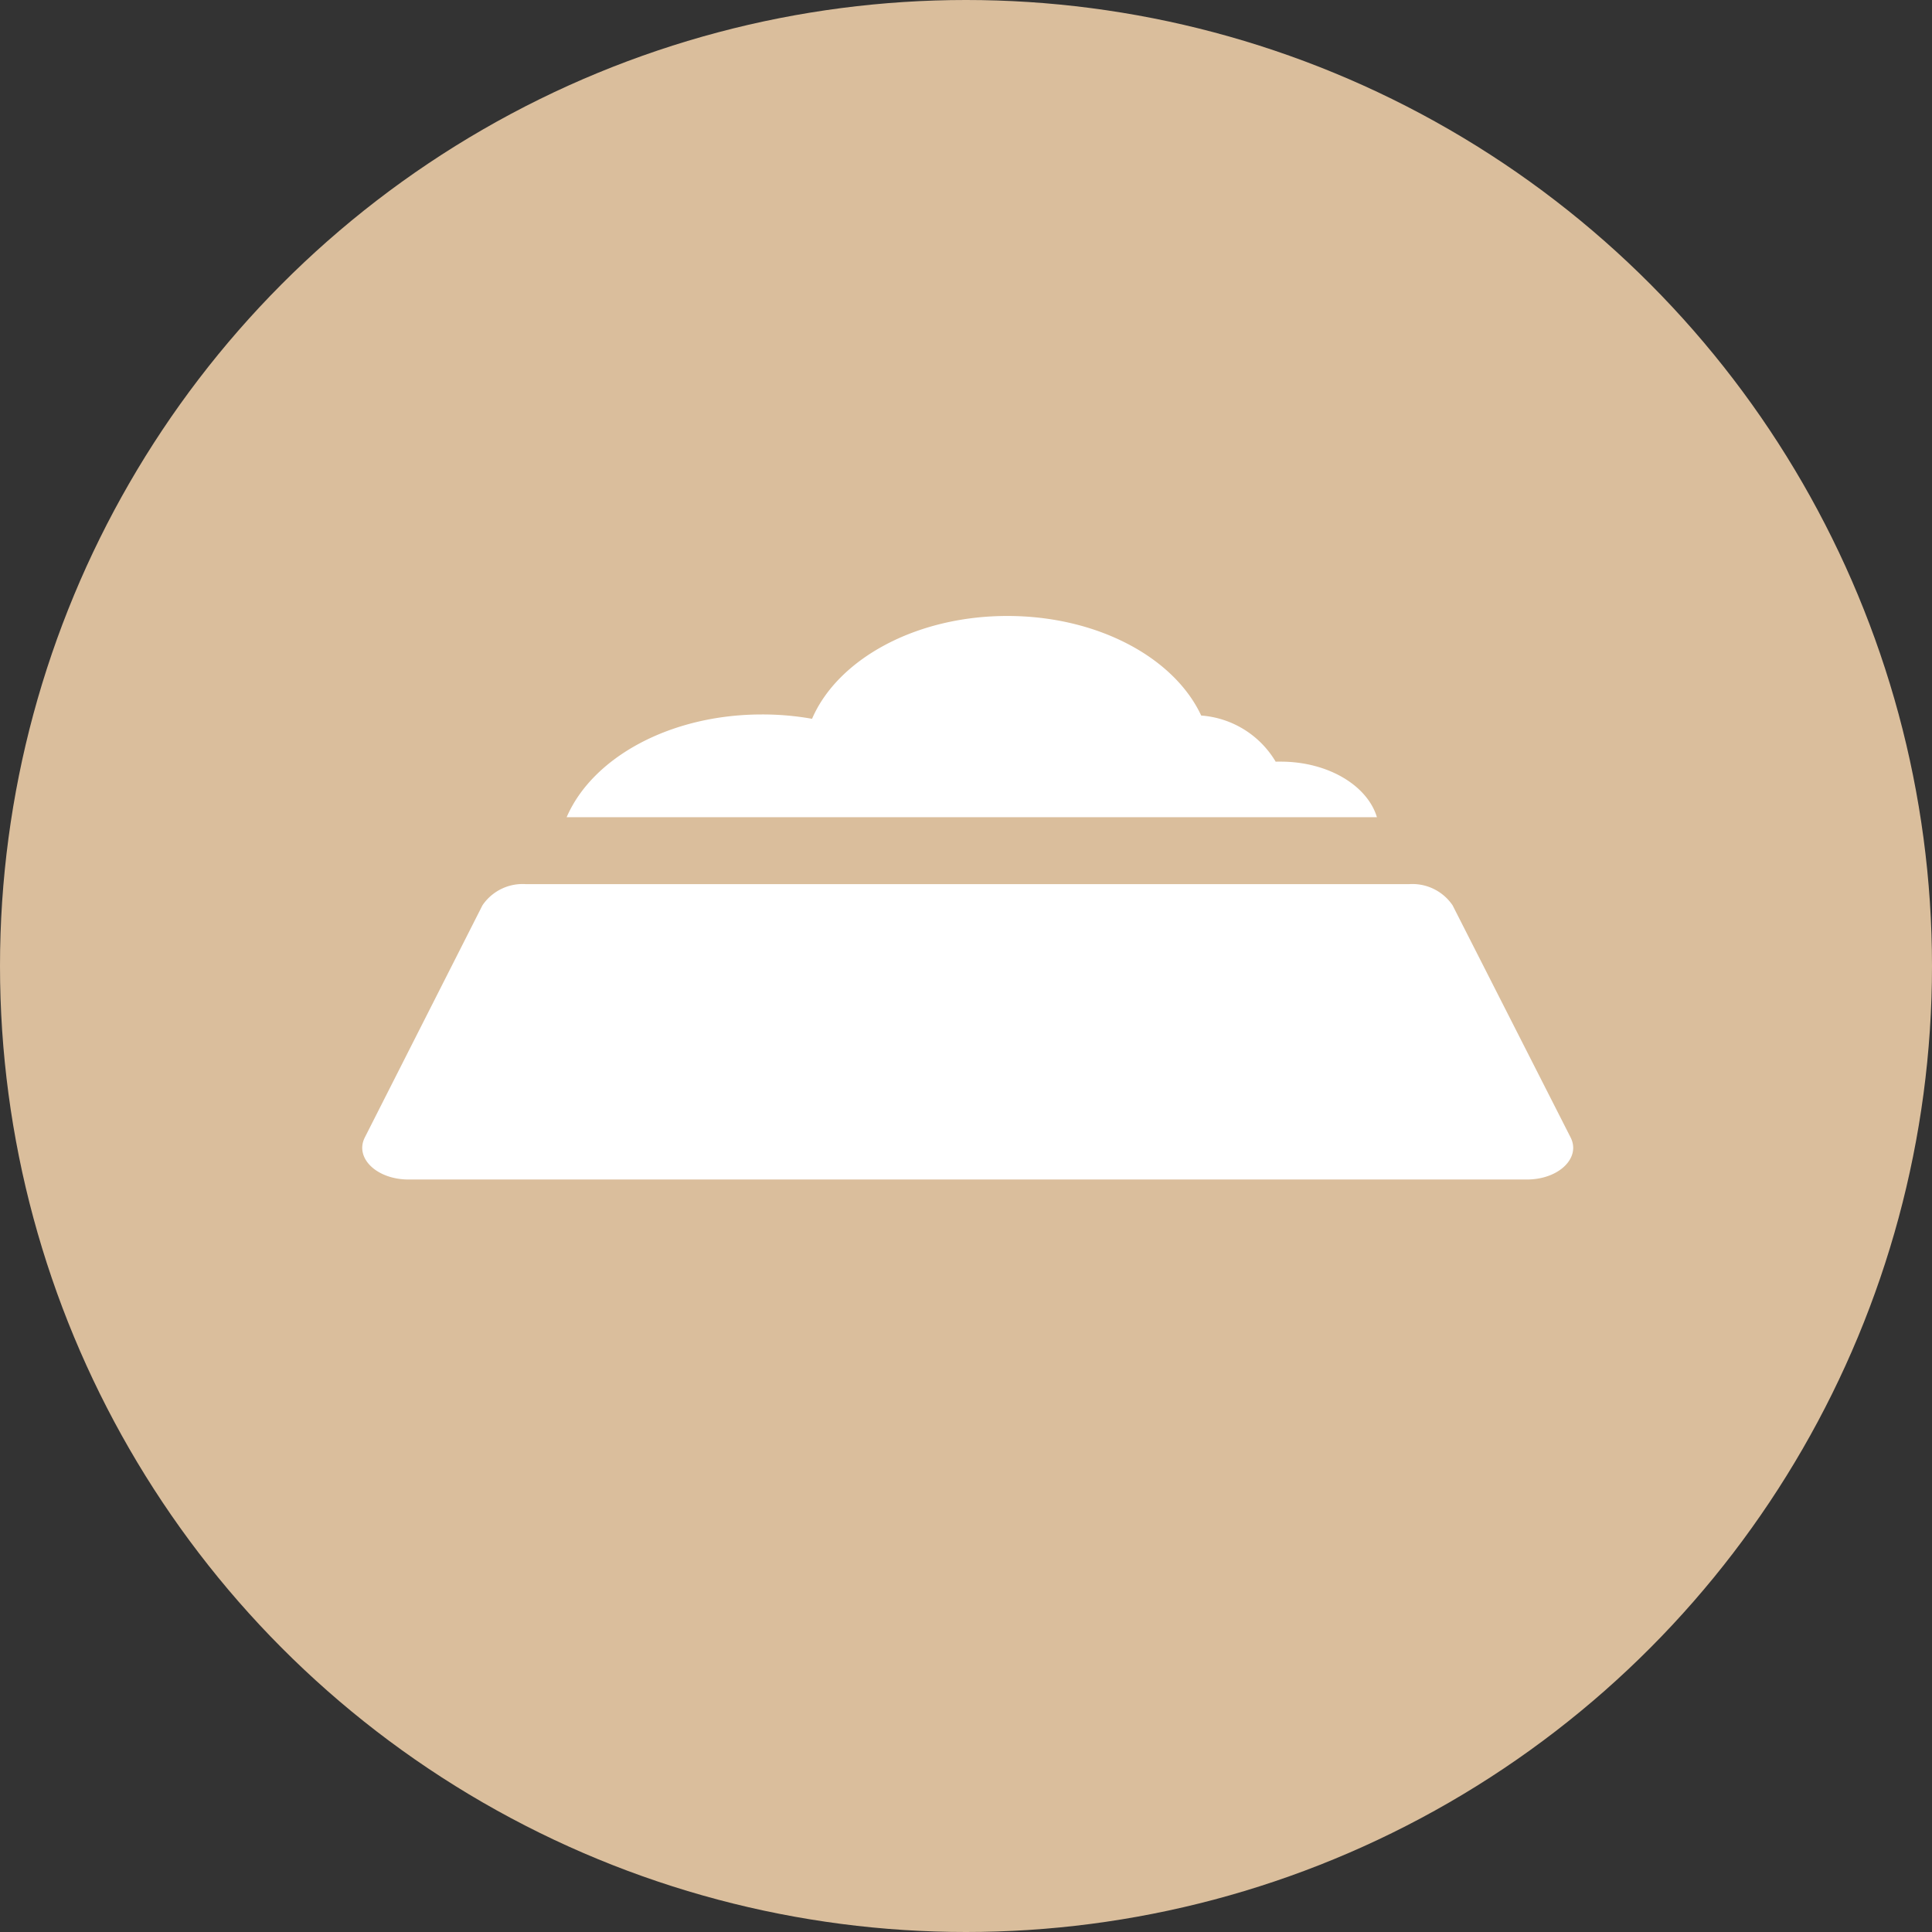
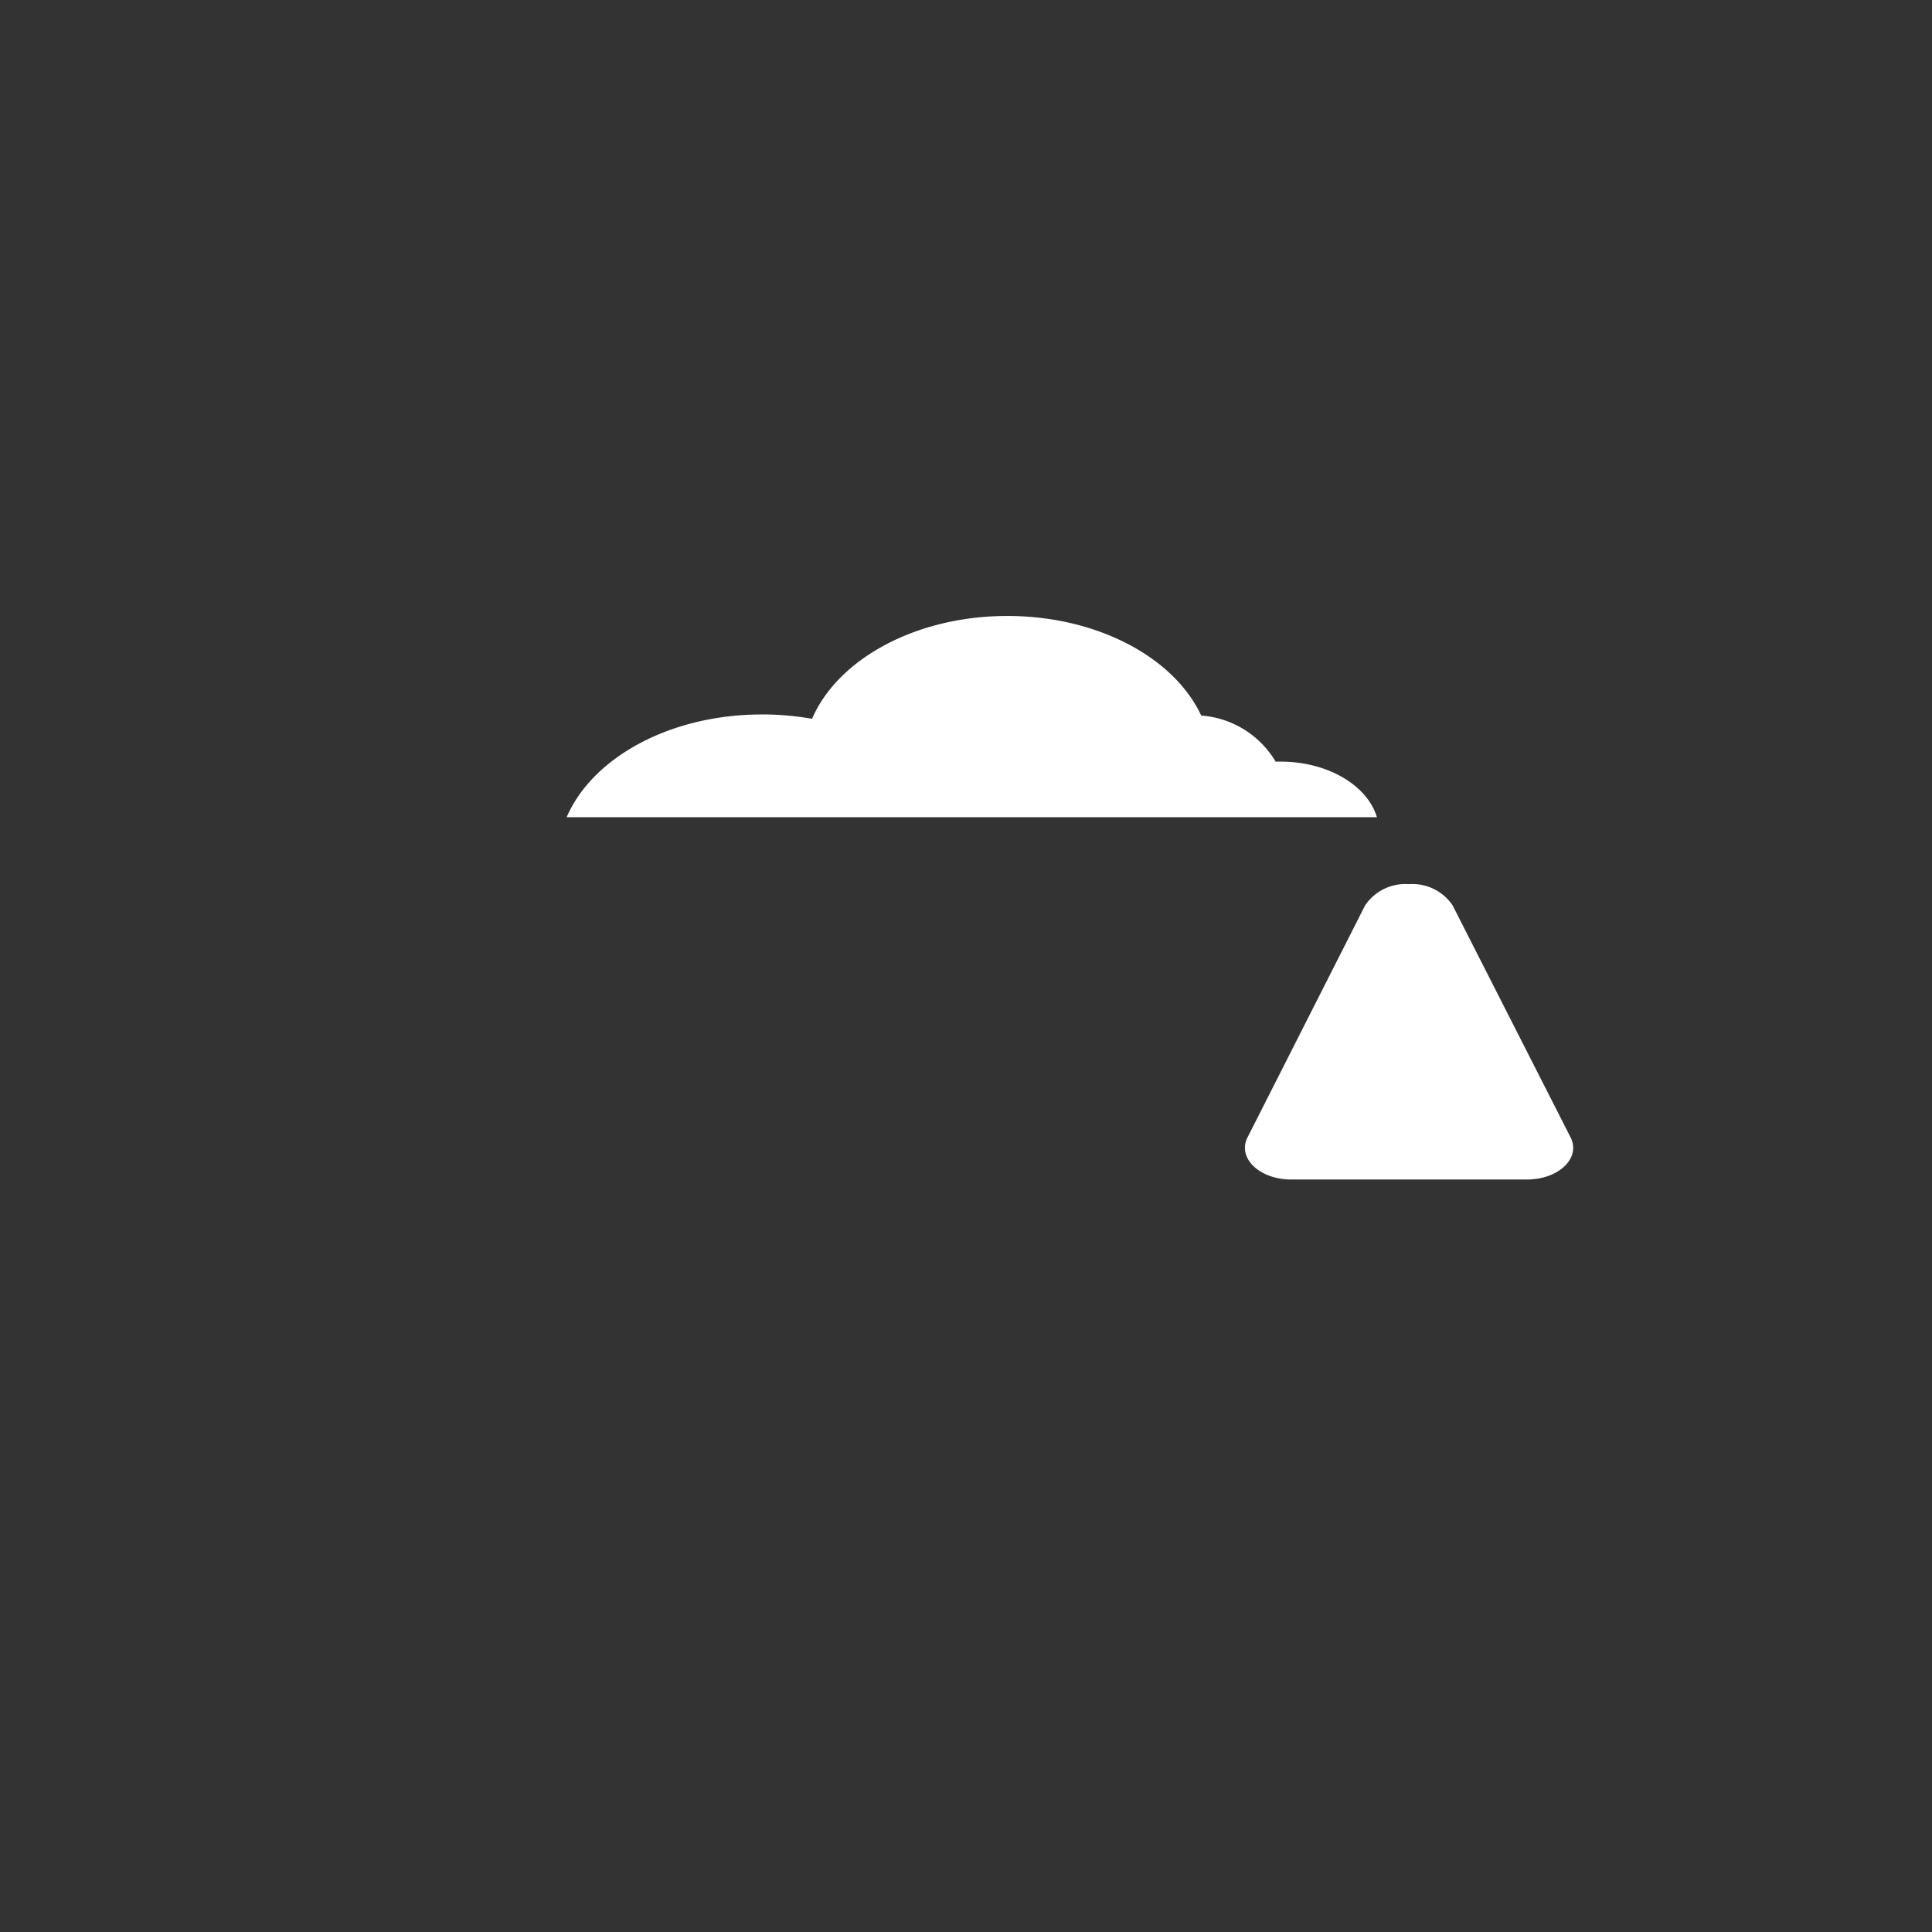
<svg xmlns="http://www.w3.org/2000/svg" width="80" height="80" viewBox="0 0 80 80">
  <rect x="0" y="0" width="80" height="80" fill="#333333" stroke="none" />
-   <circle cx="40" cy="40" r="40" fill="#dabe9c" />
  <g transform="translate(-591.924 -2387)">
    <path d="M172.524,172.45a3.923,3.923,0,0,0-3.084-1.911c-1.119-2.4-4.292-4.123-8.028-4.123-3.8,0-7.024,1.792-8.086,4.258a11.68,11.68,0,0,0-2.075-.18c-3.8,0-7.019,1.78-8.086,4.254h33.551c-.394-1.312-2.023-2.3-3.982-2.3C172.666,172.447,172.592,172.447,172.524,172.45Z" transform="translate(472.223 2246.09)" fill="#fff" />
-     <path d="M45.149,337.473a2.008,2.008,0,0,0-1.811-.877H6.788a2.008,2.008,0,0,0-1.811.877l-4.87,9.61c-.432.851.492,1.743,1.811,1.743H48.224c1.319,0,2.243-.892,1.811-1.743Z" transform="translate(606.924 2087.015)" fill="#fff" />
+     <path d="M45.149,337.473a2.008,2.008,0,0,0-1.811-.877a2.008,2.008,0,0,0-1.811.877l-4.87,9.61c-.432.851.492,1.743,1.811,1.743H48.224c1.319,0,2.243-.892,1.811-1.743Z" transform="translate(606.924 2087.015)" fill="#fff" />
  </g>
</svg>